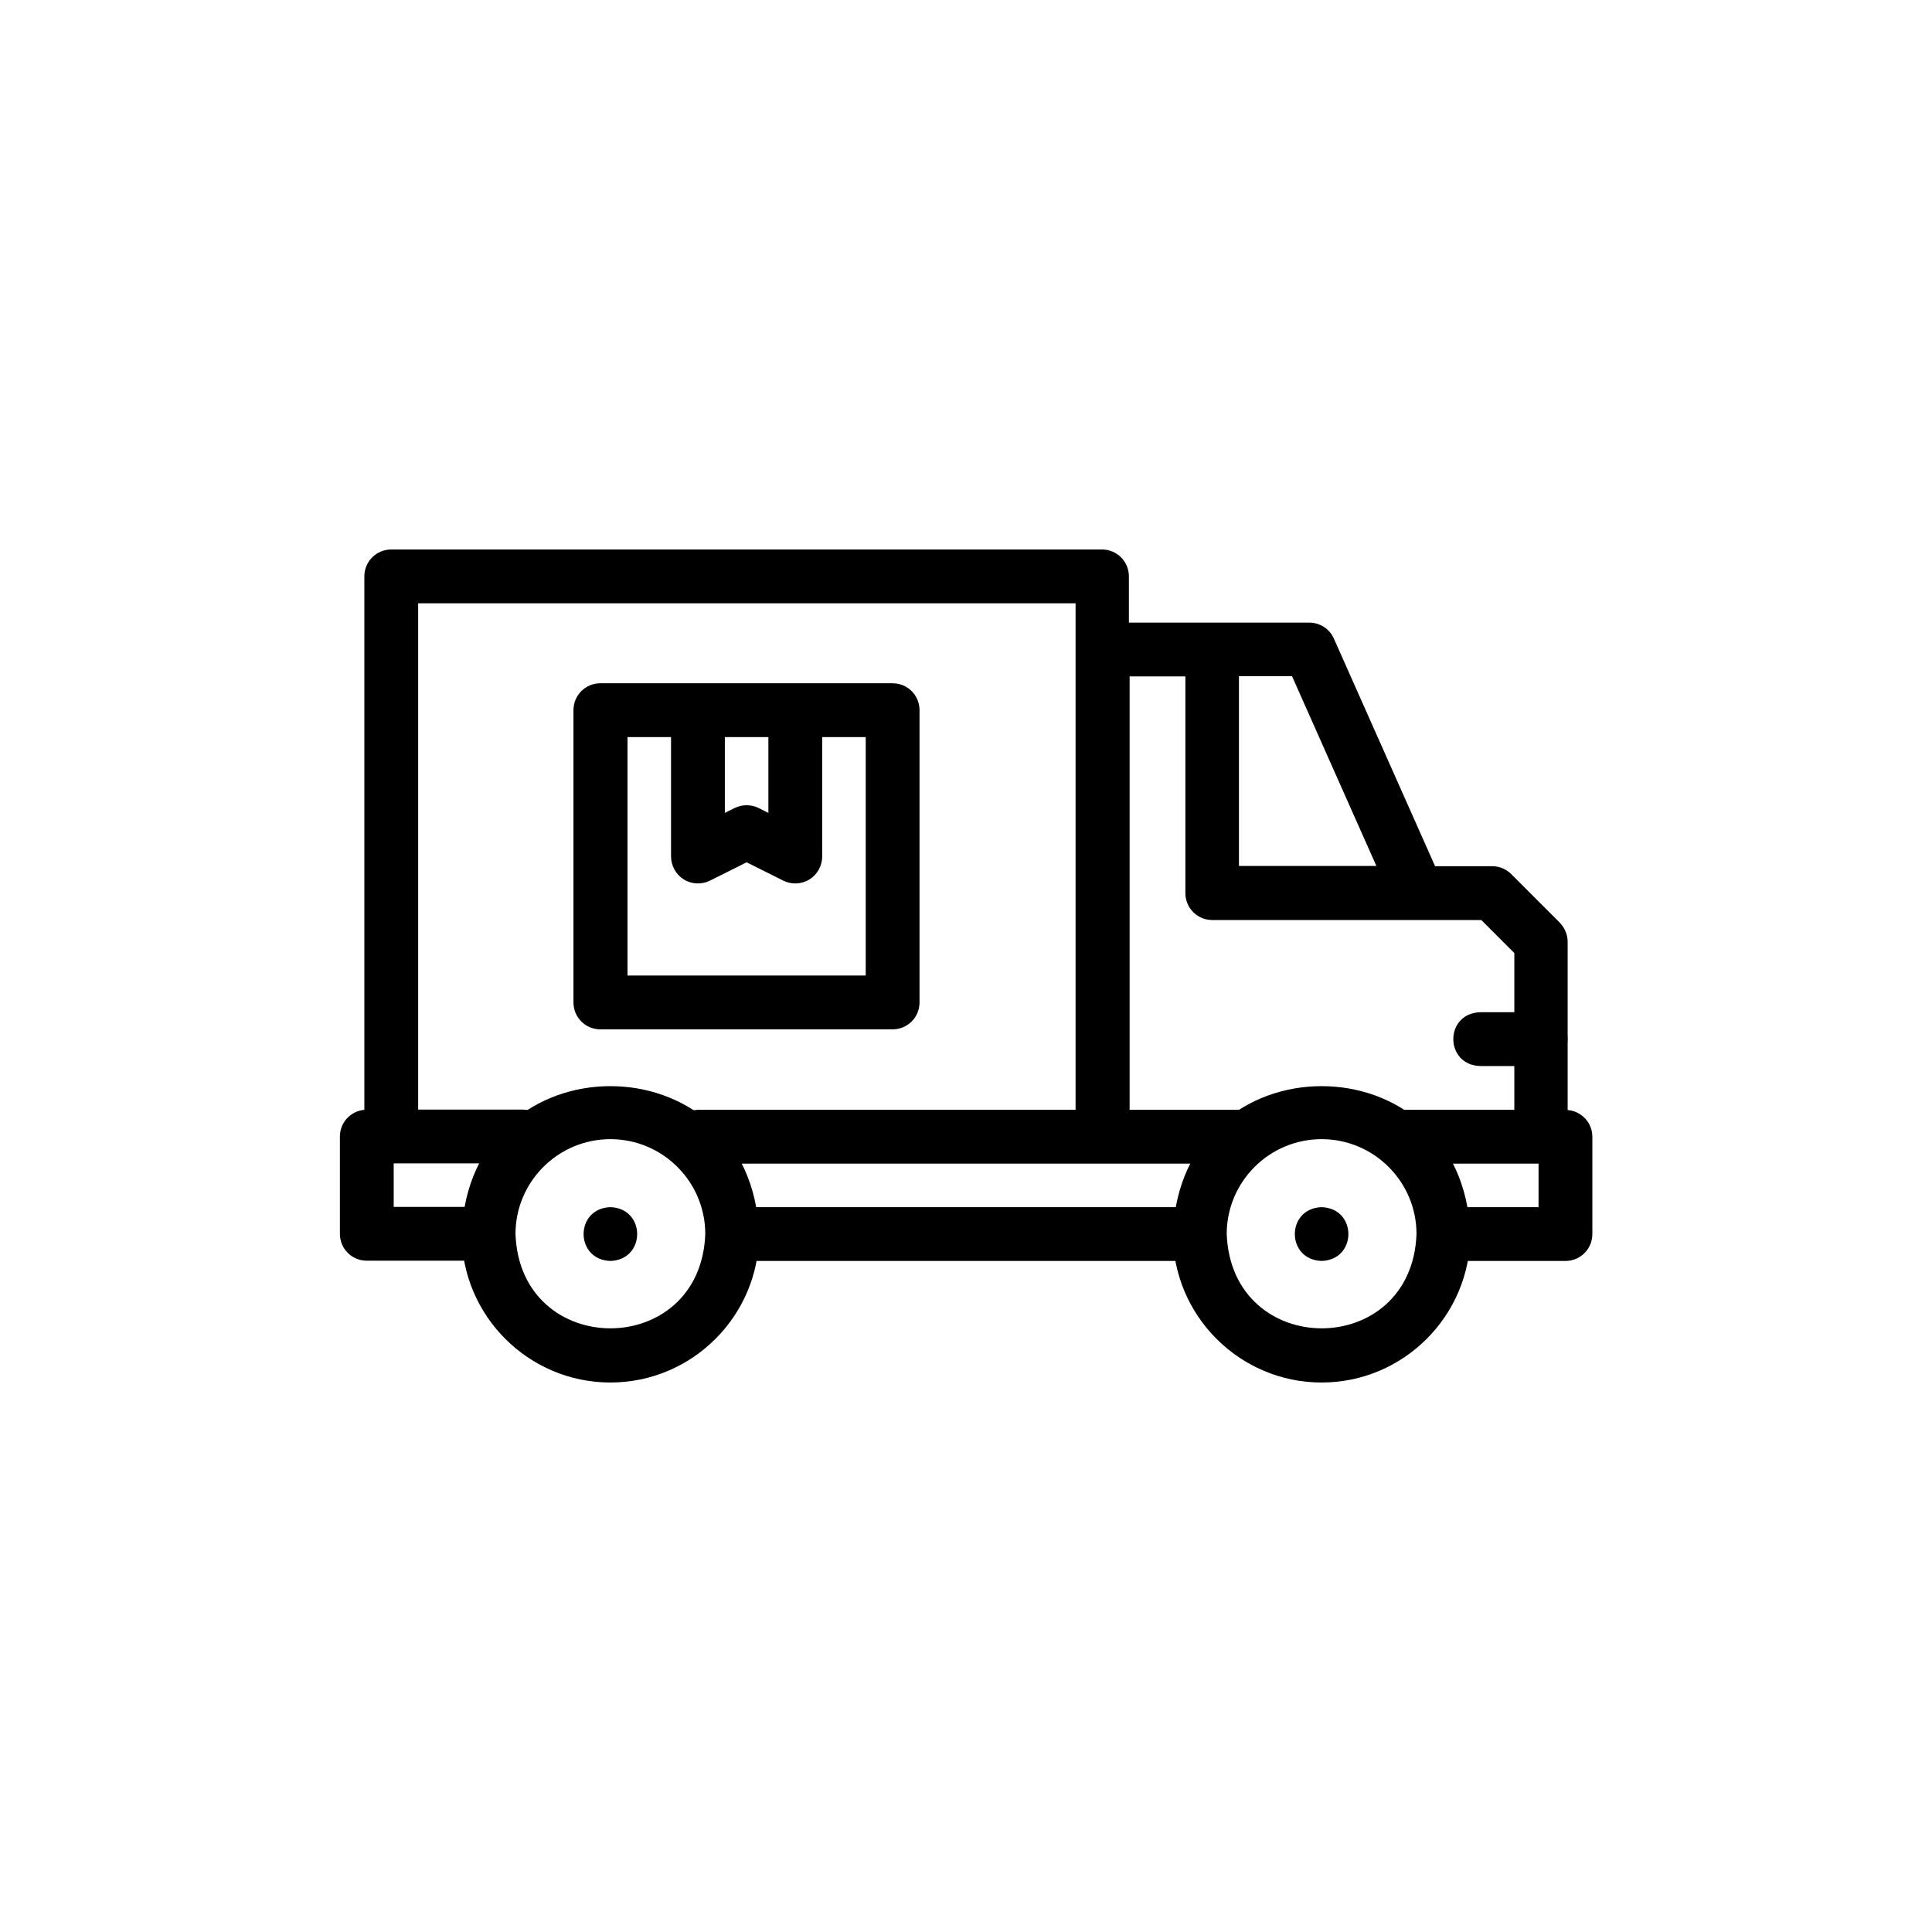
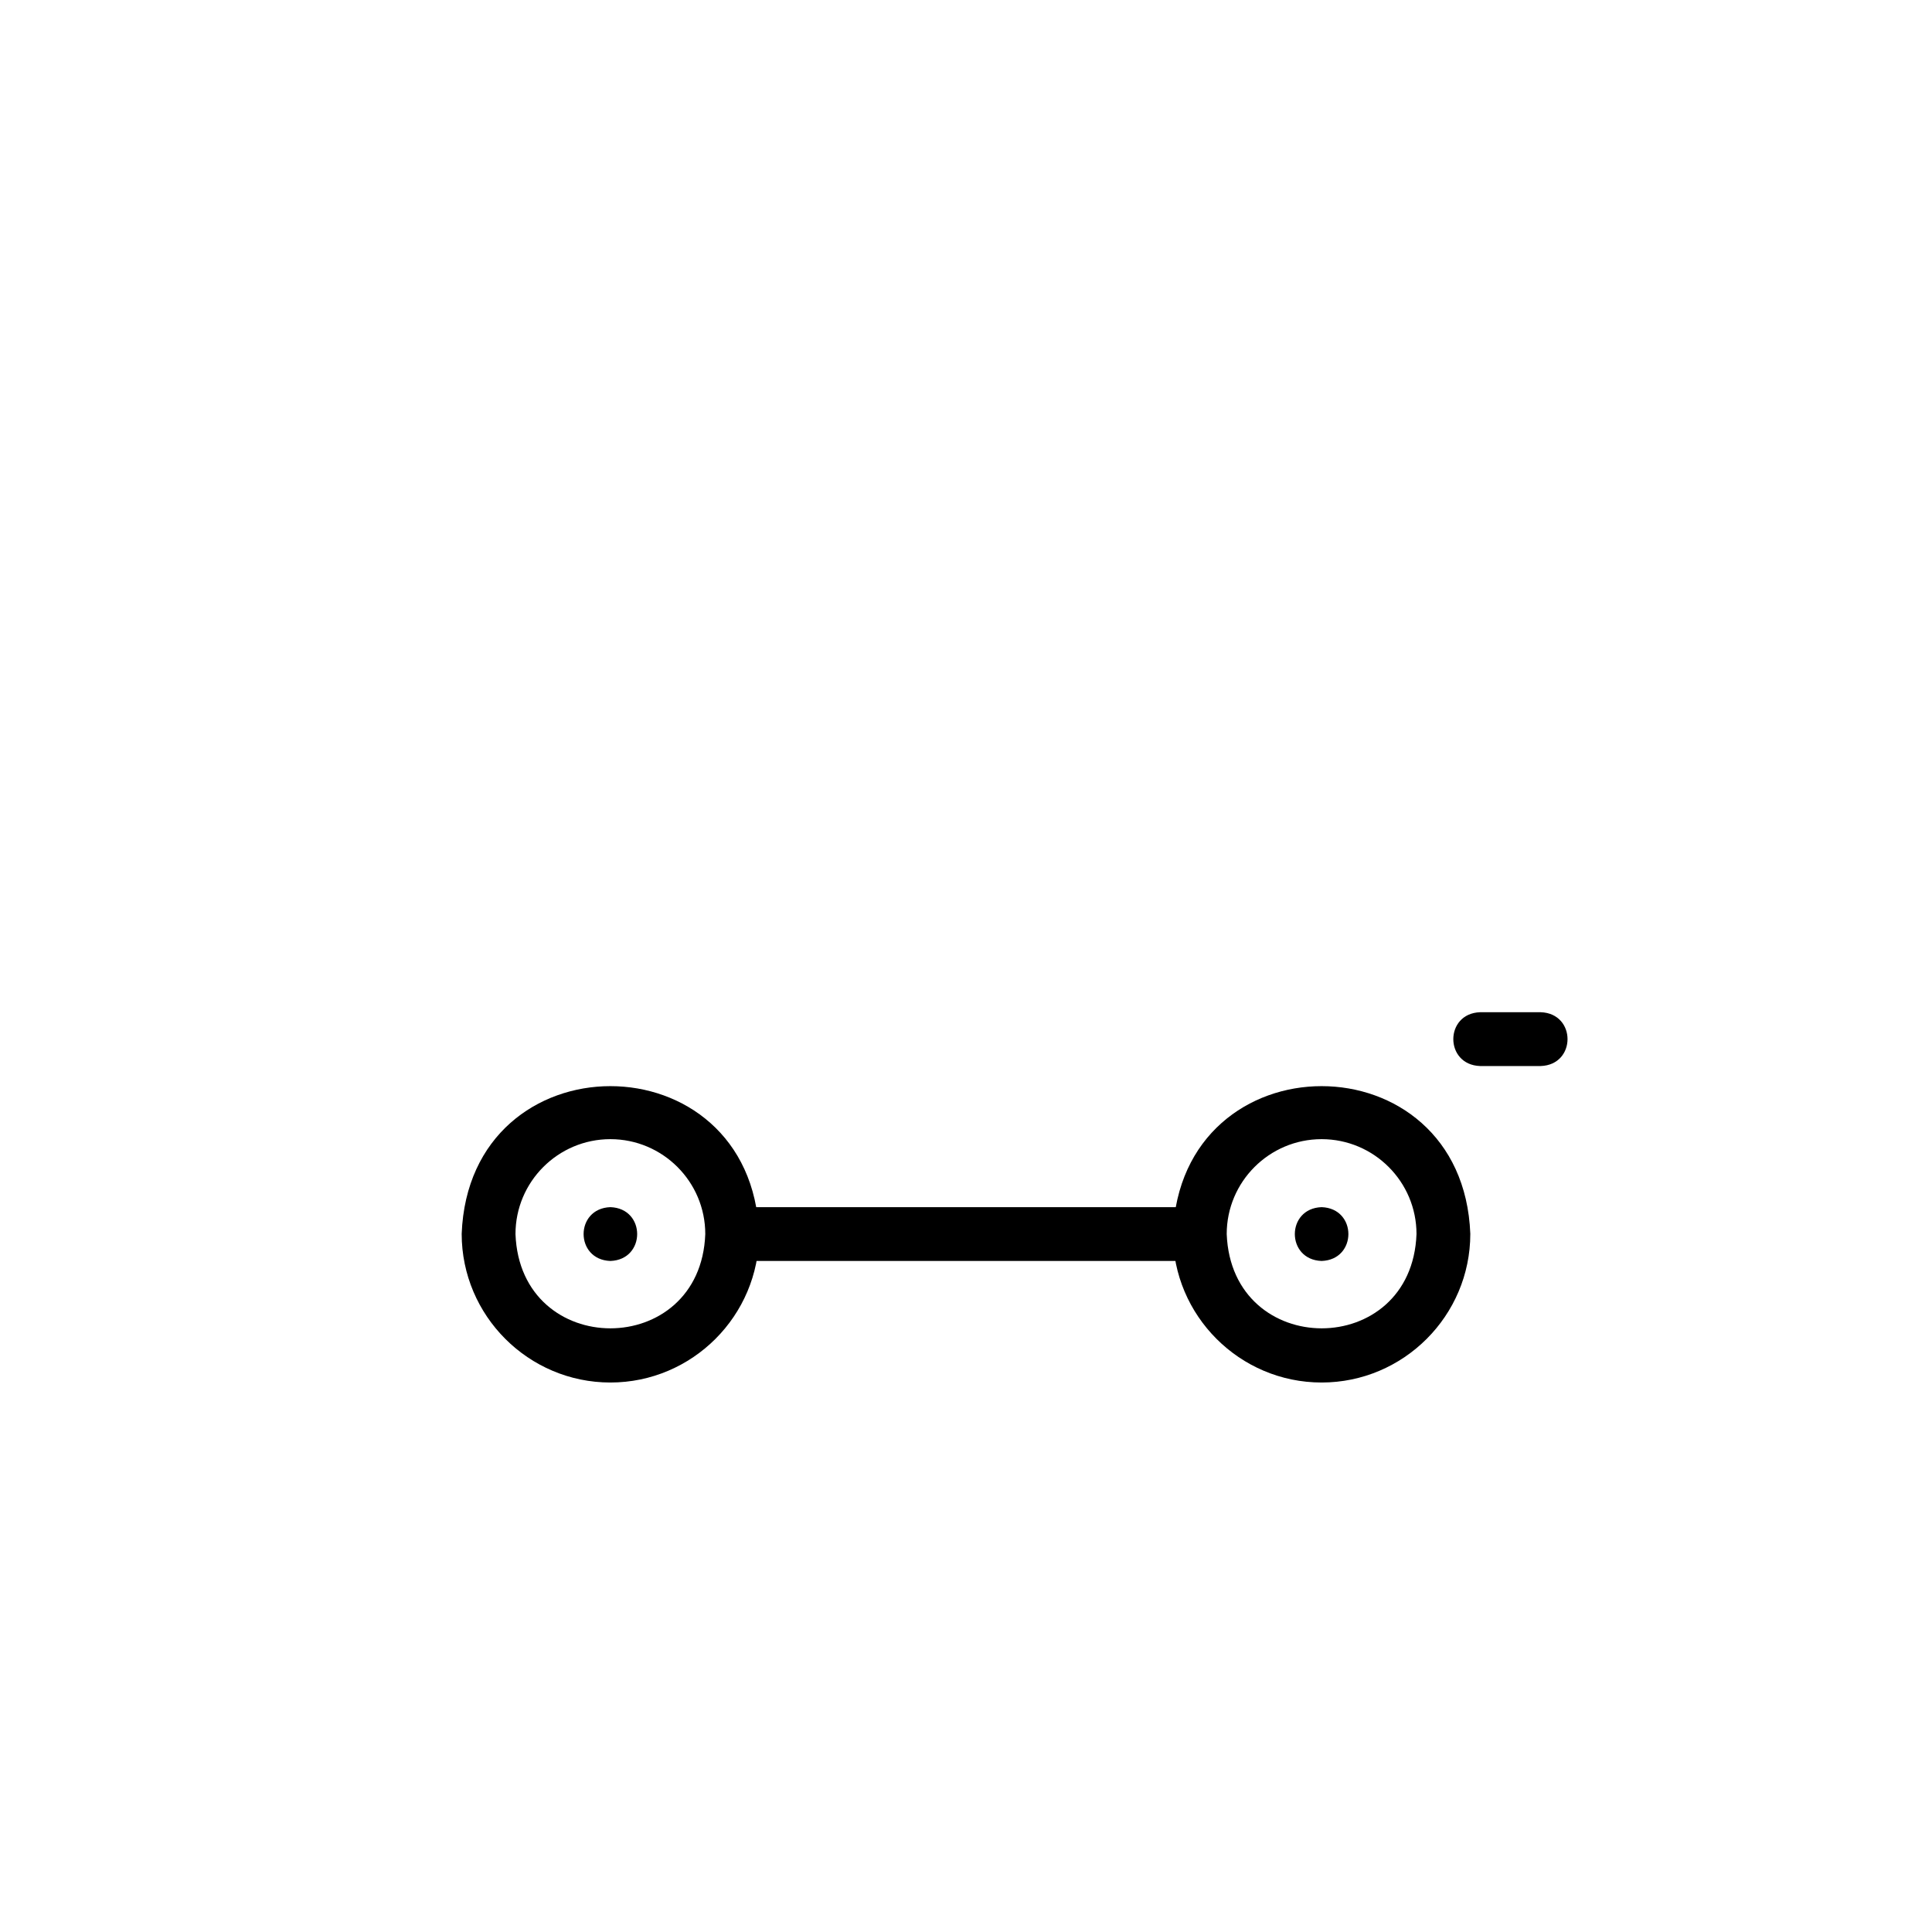
<svg xmlns="http://www.w3.org/2000/svg" width="1080" zoomAndPan="magnify" viewBox="0 0 810 810" height="1080" preserveAspectRatio="xMidYMid meet" version="1.0">
  <defs>
    <clipPath id="6d2e00db71">
-       <path d="M 142.5 230 L 667.5 230 L 667.5 529 L 142.5 529 Z M 142.5 230 " clip-rule="nonzero" />
+       <path d="M 142.5 230 L 667.5 230 L 667.5 529 L 142.5 529 M 142.5 230 " clip-rule="nonzero" />
    </clipPath>
  </defs>
  <path fill="#000000" d="M 645.965 446.938 L 620.535 446.938 C 605.566 446.426 605.566 424.891 620.535 424.379 L 645.965 424.379 C 660.938 424.891 660.938 446.426 645.965 446.938 Z M 645.965 446.938 " fill-opacity="1" fill-rule="nonzero" />
-   <path fill="#000000" d="M 374.34 286.465 L 334.145 286.465 C 333.734 286.465 333.324 286.465 332.812 286.465 L 293.23 286.465 C 292.82 286.465 292.41 286.465 291.898 286.465 L 251.703 286.465 C 245.449 286.465 240.426 291.488 240.426 297.742 L 240.426 420.277 C 240.426 426.531 245.449 431.559 251.703 431.559 L 374.238 431.559 C 380.492 431.559 385.516 426.531 385.516 420.277 L 385.516 297.742 C 385.516 291.488 380.492 286.465 374.238 286.465 Z M 303.895 309.023 L 322.148 309.023 L 322.148 340.809 L 318.047 338.758 C 314.867 337.223 311.176 337.223 307.996 338.758 L 303.895 340.809 Z M 363.062 409 L 263.086 409 L 263.086 309.023 L 281.336 309.023 L 281.336 359.062 C 281.336 362.957 283.387 366.648 286.668 368.699 C 289.949 370.75 294.156 370.957 297.641 369.215 L 313.023 361.523 L 328.402 369.215 C 331.891 370.957 336.094 370.75 339.375 368.699 C 342.656 366.648 344.707 363.062 344.707 359.062 L 344.707 309.023 L 362.957 309.023 L 362.957 409 Z M 363.062 409 " fill-opacity="1" fill-rule="nonzero" />
  <path fill="#000000" d="M 255.906 528.664 C 240.938 528.148 240.938 506.617 255.906 506.105 C 270.879 506.617 270.879 528.148 255.906 528.664 Z M 255.906 528.664 " fill-opacity="1" fill-rule="nonzero" />
  <path fill="#000000" d="M 554.09 528.664 C 539.121 528.148 539.121 506.617 554.09 506.105 C 569.062 506.617 569.062 528.148 554.09 528.664 Z M 554.09 528.664 " fill-opacity="1" fill-rule="nonzero" />
  <g clip-path="url(#6d2e00db71)">
-     <path fill="#000000" d="M 657.246 465.293 L 657.246 394.848 C 657.246 391.875 656.016 389.004 653.965 386.852 L 633.559 366.445 C 631.406 364.293 628.535 363.164 625.562 363.164 L 601.668 363.164 L 559.219 267.699 C 557.375 263.598 553.375 261.035 548.863 261.035 L 473.293 261.035 L 473.293 241.656 C 473.293 235.402 468.266 230.375 462.012 230.375 L 164.031 230.375 C 157.777 230.375 152.754 235.402 152.754 241.656 L 152.754 465.293 C 147.012 465.805 142.5 470.625 142.5 476.469 L 142.5 517.281 C 142.5 523.535 147.523 528.559 153.777 528.559 L 200.23 528.559 C 215.199 528.047 215.199 506.512 200.23 506 L 165.059 506 L 165.059 487.75 L 219.199 487.75 C 234.168 487.234 234.168 465.703 219.199 465.191 L 175.312 465.191 L 175.312 252.934 L 450.938 252.934 L 450.938 465.293 L 292.719 465.293 C 277.75 465.805 277.75 487.34 292.719 487.852 L 520.562 487.852 C 535.531 487.34 535.531 465.805 520.562 465.293 L 473.598 465.293 L 473.598 283.594 L 496.977 283.594 L 496.977 374.441 C 496.977 380.699 502 385.723 508.258 385.723 L 621.051 385.723 L 634.891 399.566 L 634.891 465.293 L 589.16 465.293 C 574.188 465.805 574.188 487.34 589.16 487.852 L 644.734 487.852 C 644.84 487.852 644.941 487.852 645.043 487.852 L 645.043 506.102 L 608.027 506.102 C 593.055 506.617 593.055 528.148 608.027 528.66 L 656.324 528.66 C 662.578 528.66 667.602 523.637 667.602 517.383 L 667.602 476.57 C 667.602 470.727 663.09 465.906 657.348 465.395 Z M 519.434 363.062 L 519.434 283.492 L 541.684 283.492 L 577.059 363.062 Z M 519.434 363.062 " fill-opacity="1" fill-rule="nonzero" />
-   </g>
+     </g>
  <path fill="#000000" d="M 500.156 506.105 L 310.664 506.105 C 295.691 506.617 295.691 528.148 310.664 528.664 L 500.156 528.664 C 515.125 528.148 515.125 506.617 500.156 506.105 Z M 500.156 506.105 " fill-opacity="1" fill-rule="nonzero" />
  <path fill="#000000" d="M 255.906 579.625 C 221.559 579.625 193.562 551.629 193.562 517.281 C 196.742 434.734 315.074 434.734 318.25 517.281 C 318.25 551.629 290.258 579.625 255.906 579.625 Z M 255.906 477.598 C 233.965 477.598 216.121 495.438 216.121 517.383 C 218.07 570.086 293.746 570.086 295.691 517.383 C 295.691 495.438 277.852 477.598 255.906 477.598 Z M 255.906 477.598 " fill-opacity="1" fill-rule="nonzero" />
  <path fill="#000000" d="M 554.09 579.625 C 519.742 579.625 491.746 551.629 491.746 517.281 C 494.926 434.734 613.258 434.734 616.434 517.281 C 616.434 551.629 588.441 579.625 554.09 579.625 Z M 554.09 477.598 C 532.148 477.598 514.305 495.438 514.305 517.383 C 516.355 570.086 591.93 570.086 593.875 517.383 C 593.875 495.438 576.035 477.598 554.09 477.598 Z M 554.09 477.598 " fill-opacity="1" fill-rule="nonzero" />
</svg>